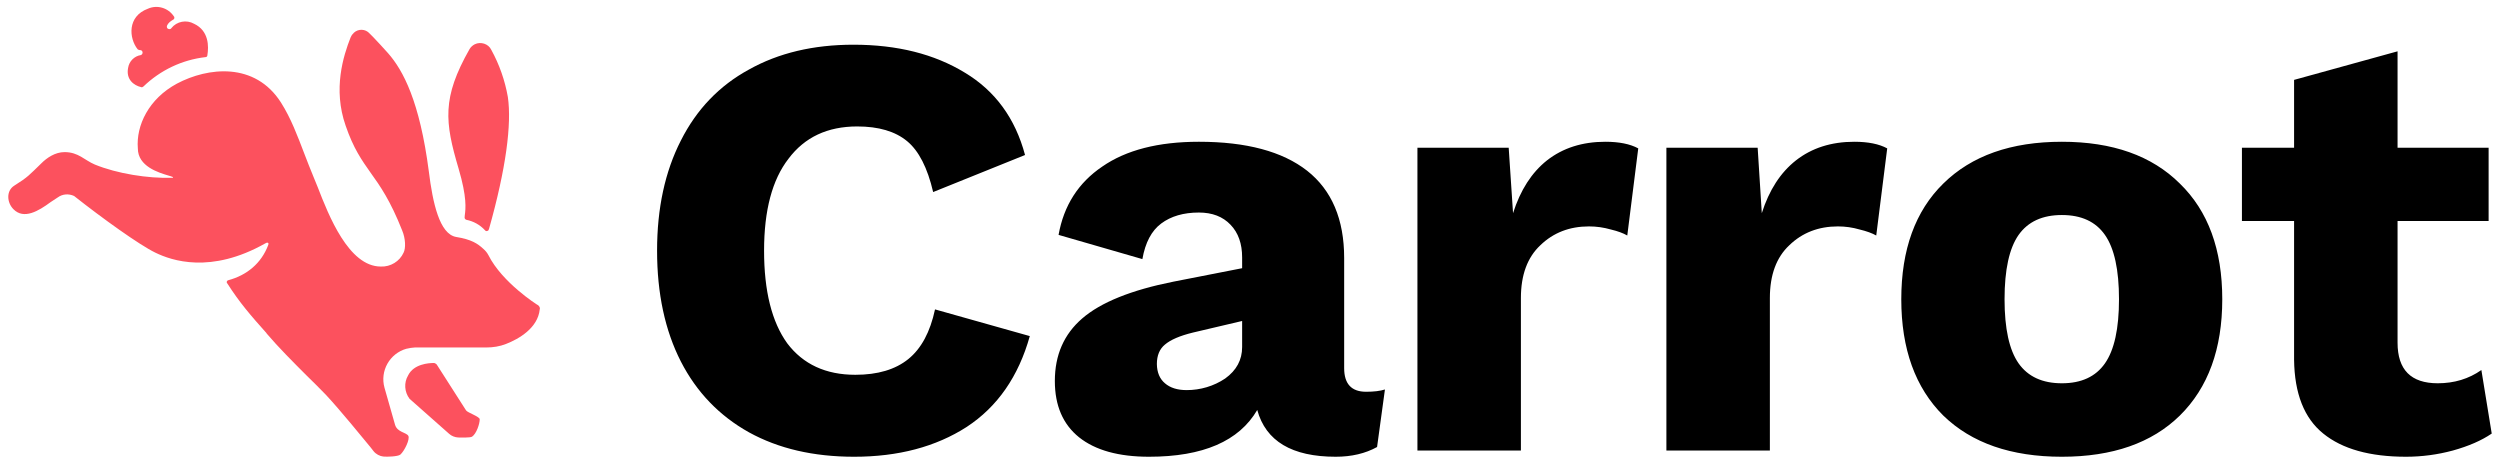
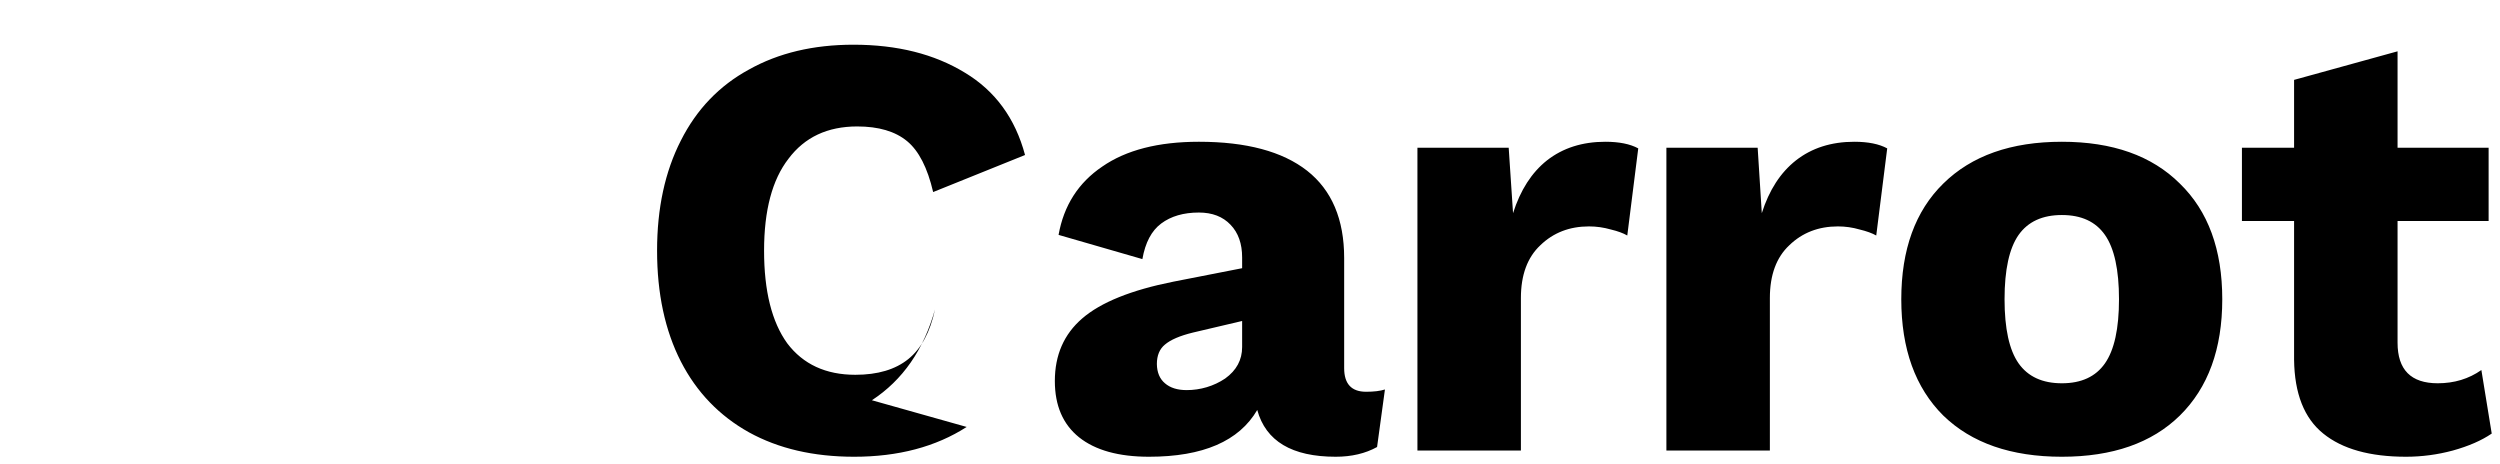
<svg xmlns="http://www.w3.org/2000/svg" version="1.2" viewBox="0 0 1208 224" width="1208" height="224">
  <title>Vector Smart Object-ai</title>
  <style>
		.s0 { fill: #fc515e } 
		.s1 { fill: #000000 } 
	</style>
  <g id="Layer 1">
-     <path id="&lt;Compound Path&gt;" fill-rule="evenodd" class="s0" d="m260.8 149.5c-0.9 9-10.1 14.3-16.3 16.7-3 1.2-6.3 1.7-9.5 1.7h-34.5q-2 0.1-4 0.6-0.1 0-0.1 0c-8.1 2.3-12.9 10.7-10.6 18.9 0 0 4 14.2 5.1 17.9 1.1 3.6 5.4 3.6 6.4 5.3 0.9 1.6-1.9 7.4-3.9 9.1-1.2 0.9-6.4 1.1-8.2 0.9-1.7-0.2-3.5-1.1-4.7-2.6l-1.4-1.8c-3.9-4.7-14.6-17.9-21.6-25.4-2.9-3-6-6.1-9.3-9.3-6.6-6.6-13.6-13.6-19.4-20.4v-0.1c-7.5-8.4-13-14.7-19-24.1-0.2-0.2-0.2-0.2-0.2-0.3-0.2-0.5 0.2-1.1 0.7-1.2 9-2.4 16-8.2 19.3-17 0.2-0.4 0.2-0.8 0-0.9-0.1-0.2-0.4-0.5-1.4 0.1-26.4 14.9-45.3 8.3-53.1 4.5-7.7-3.7-25.9-16.8-39.3-27.4-2.6-1.2-5.6-1-7.9 0.7l-3.5 2.3c-5.8 4.3-12.9 8.5-17.9 3.4-3.2-3.2-3.6-8.9 0.4-11.4 6.7-4.2 7.2-5.1 13.1-10.8 2.6-2.6 6.6-5.4 11.2-5.4 6.7 0 9.6 3.9 14.6 6 10.7 4.4 25.8 6.8 37.4 6.4 0.2 0 0.4 0 0.4-0.2 0 0 0-0.2-0.2-0.2-0.4-0.2-1.1-0.4-2.1-0.7-4.7-1.4-14.7-4.4-14.7-13.1-0.9-11.1 5.3-24 18.9-31.3 14.9-7.9 37.7-10.6 50.3 9.2 4.8 7.6 7.9 15.9 11.3 24.8 1.4 3.6 2.8 7.3 4.4 11.1q1 2.5 2 4.9c5.3 13.7 15 38.4 30.5 38.4 4.7 0.2 9.1-2.5 11-6.7 1.1-2.1 1-6.8-0.7-10.8-5.7-14.4-10.6-21.4-15.2-27.8-4.3-6.1-8.3-11.7-12.1-22.8-6.2-17.7-1.1-33.7 2.4-42.6 0.3-0.7 0.7-1.4 1.3-1.9q0.1-0.2 0.2-0.3c2.2-2.1 5.7-2 7.7 0.3l1.7 1.7c2.2 2.3 4.7 5 7.2 7.8 7.3 8.3 15.3 23.3 19.7 57.1 1.9 15.4 5.2 30.3 13.2 31.7 7.4 1.2 10.4 3.2 13.2 5.8q1.5 1.3 2.4 3c6.7 13.3 23.5 23.9 23.5 23.9l0.4 0.2c0.7 0.5 1.2 1.4 0.9 2.1zm-39.4 61.9c-1.6-0.1-3.2-0.7-4.4-1.8l-19.1-16.9c-2.5-3.3-2.8-7.8-0.7-11.3 2.7-5.5 9.9-6 12.4-6 0.5 0 1 0.3 1.4 0.7l14.2 22.2c0.7 1.1 6.6 3 6.6 4.3 0 2.2-1.6 7-3.7 8.4-1 0.6-5.6 0.4-6.7 0.4zm-122.1-183.8c-11.3 1.3-21.8 6.3-30 14.2-0.4 0.3-0.7 0.5-1.1 0.3-3.5-0.8-7.4-3.7-6.3-9.3 0.5-3.2 3-5.7 6.2-6.2 0.5-0.2 0.8-0.7 0.8-1.2 0-0.7-0.5-1.2-1.2-1.2h-0.3q-0.5-0.1-0.9-0.4c-4.2-5.3-5.1-15.9 5-19.6 4.5-2 9.8-0.4 12.5 3.7 0 0.1 0.1 0.1 0.1 0.1q0.1 0.1 0.1 0.2c0.2 0.6-0.1 1.2-0.7 1.4-1.2 0.7-2.3 1.6-2.8 2.8-0.2 0.6 0 1.1 0.3 1.4 0.6 0.4 1.5 0.4 1.8-0.2 2.6-3.3 7.3-4.2 11-2.1 7.2 3.4 7.1 11 6.4 15.2q0 0.1 0 0.1c-0.1 0.5-0.4 0.8-0.9 0.8zm137 83q-0.1 0.4-0.3 0.7c-0.6 0.5-1.3 0.5-1.6 0-2.5-2.7-5.6-4.4-9.1-5.1-0.5-0.2-0.8-0.6-0.8-1.1q0-0.6 0.1-1.2c0.4-3 1.1-8.5-3-22.4-6.7-22.6-8.1-34.2 5.3-57.8 0.6-1 1.5-1.8 2.5-2.3 2.8-1.4 6.6-0.3 8 2.7 3.9 7.1 6.6 14.8 8 22.8 1.9 13.1-0.9 34.6-9.1 63.7z" />
-     <path id="&lt;Compound Path&gt;" fill-rule="evenodd" class="s1" d="m497.6 162.4q0 0 0 0zm-30.5 43.9q-22.4 14.4-54.4 14.4-29.4 0-50.8-11.8-21.5-12-32.9-34.2-11.5-22.5-11.5-53.6 0-30.7 11.5-53.2 11.4-22.6 32.9-34.3 21.4-12 50.5-12 31.7 0 53.8 13.5 22 13.2 29.1 39.8l-44.4 17.9q-4.1-17.6-12.6-24.6-8.6-7.1-24.1-7.1-21.5 0-33.2 15.6-11.8 15.2-11.8 44.4 0 29.3 11.2 44.8 11.5 15.2 32.9 15.2 16.2 0 25.6-7.6 9.4-7.6 12.9-24l45.8 12.9q-8.2 29.3-30.5 43.9zm193-17q5.6 0 9.1-1.1l-3.8 27.8q-8.5 4.7-20 4.7-31.7 0-37.9-22.6-13.2 22.6-52.3 22.6-22 0-33.8-9.4-11.7-9.4-11.7-27.2 0-18.8 13.2-30.2 13.5-11.7 44.1-17.8l33.2-6.5v-5.2q0-10-5.6-15.8-5.6-5.9-15.3-5.9-11.1 0-18.2 5.3-7 5.2-9.1 17.2l-40.5-11.7q3.8-21.3 21.1-33 17.3-12 46.7-12 34.4 0 52.3 14 17.9 14.1 17.9 42.2v53.2q0 11.4 10.6 11.4zm-86.7-0.8c6.6 0 13.1-1.9 18.6-5.6q8.2-5.9 8.2-15.2v-12.6l-23.8 5.6q-9.4 2.3-13.5 5.8-3.9 3.2-3.9 9.4 0.1 6.1 3.9 9.3 3.8 3.3 10.5 3.3zm202.3-120q10 0 15.9 3.2l-5.3 42.1q-2.9-1.7-7.9-2.9c-3.5-1-7-1.5-10.6-1.5q-14.1 0-23.5 9.1-9.4 8.8-9.4 25.5v73.7h-50v-146.3h44.1l2.1 31.6q5.3-16.7 16.4-25.5 11.5-9 28.2-9zm120.3 0q10 0 15.9 3.2l-5.3 42.1q-3-1.7-8-2.9c-3.4-1-7-1.5-10.5-1.5q-14.1 0-23.5 9.1-9.4 8.8-9.4 25.5v73.7h-50v-146.3h44.1l2 31.6q5.3-16.7 16.5-25.5 11.5-9 28.2-9zm100.3 0q36.7 0 57 20.2 20.5 19.9 20.5 55.9 0 36-20.5 56.2-20.3 19.9-57 19.9-36.8 0-57.3-19.9-20.3-20.2-20.3-56.2 0-36 20.3-55.9 20.5-20.2 57.3-20.2zm0 35.4q-14.1 0-20.9 9.6-6.8 9.7-6.8 31.1 0 21.3 6.8 31 6.8 9.6 20.9 9.6 14.1 0 20.8-9.6 6.8-9.7 6.8-31 0-21.4-6.8-31.1-6.7-9.6-20.8-9.6zm207.7 105.6q-7.3 5-18.8 8.2c-7.4 2-15 3-22.6 3q-26.2 0-40-11.2-13.8-11.1-14.1-35.7v-67h-25.2v-35.4h25.2v-32.8l50-13.8v46.6h44v35.4h-44v58.8q0 19.6 19.4 19.6 12 0 21.1-6.4l5 30.7z" />
+     <path id="&lt;Compound Path&gt;" fill-rule="evenodd" class="s1" d="m497.6 162.4q0 0 0 0zm-30.5 43.9q-22.4 14.4-54.4 14.4-29.4 0-50.8-11.8-21.5-12-32.9-34.2-11.5-22.5-11.5-53.6 0-30.7 11.5-53.2 11.4-22.6 32.9-34.3 21.4-12 50.5-12 31.7 0 53.8 13.5 22 13.2 29.1 39.8l-44.4 17.9q-4.1-17.6-12.6-24.6-8.6-7.1-24.1-7.1-21.5 0-33.2 15.6-11.8 15.2-11.8 44.4 0 29.3 11.2 44.8 11.5 15.2 32.9 15.2 16.2 0 25.6-7.6 9.4-7.6 12.9-24q-8.2 29.3-30.5 43.9zm193-17q5.6 0 9.1-1.1l-3.8 27.8q-8.5 4.7-20 4.7-31.7 0-37.9-22.6-13.2 22.6-52.3 22.6-22 0-33.8-9.4-11.7-9.4-11.7-27.2 0-18.8 13.2-30.2 13.5-11.7 44.1-17.8l33.2-6.5v-5.2q0-10-5.6-15.8-5.6-5.9-15.3-5.9-11.1 0-18.2 5.3-7 5.2-9.1 17.2l-40.5-11.7q3.8-21.3 21.1-33 17.3-12 46.7-12 34.4 0 52.3 14 17.9 14.1 17.9 42.2v53.2q0 11.4 10.6 11.4zm-86.7-0.8c6.6 0 13.1-1.9 18.6-5.6q8.2-5.9 8.2-15.2v-12.6l-23.8 5.6q-9.4 2.3-13.5 5.8-3.9 3.2-3.9 9.4 0.1 6.1 3.9 9.3 3.8 3.3 10.5 3.3zm202.3-120q10 0 15.9 3.2l-5.3 42.1q-2.9-1.7-7.9-2.9c-3.5-1-7-1.5-10.6-1.5q-14.1 0-23.5 9.1-9.4 8.8-9.4 25.5v73.7h-50v-146.3h44.1l2.1 31.6q5.3-16.7 16.4-25.5 11.5-9 28.2-9zm120.3 0q10 0 15.9 3.2l-5.3 42.1q-3-1.7-8-2.9c-3.4-1-7-1.5-10.5-1.5q-14.1 0-23.5 9.1-9.4 8.8-9.4 25.5v73.7h-50v-146.3h44.1l2 31.6q5.3-16.7 16.5-25.5 11.5-9 28.2-9zm100.3 0q36.7 0 57 20.2 20.5 19.9 20.5 55.9 0 36-20.5 56.2-20.3 19.9-57 19.9-36.8 0-57.3-19.9-20.3-20.2-20.3-56.2 0-36 20.3-55.9 20.5-20.2 57.3-20.2zm0 35.4q-14.1 0-20.9 9.6-6.8 9.7-6.8 31.1 0 21.3 6.8 31 6.8 9.6 20.9 9.6 14.1 0 20.8-9.6 6.8-9.7 6.8-31 0-21.4-6.8-31.1-6.7-9.6-20.8-9.6zm207.7 105.6q-7.3 5-18.8 8.2c-7.4 2-15 3-22.6 3q-26.2 0-40-11.2-13.8-11.1-14.1-35.7v-67h-25.2v-35.4h25.2v-32.8l50-13.8v46.6h44v35.4h-44v58.8q0 19.6 19.4 19.6 12 0 21.1-6.4l5 30.7z" />
  </g>
</svg>